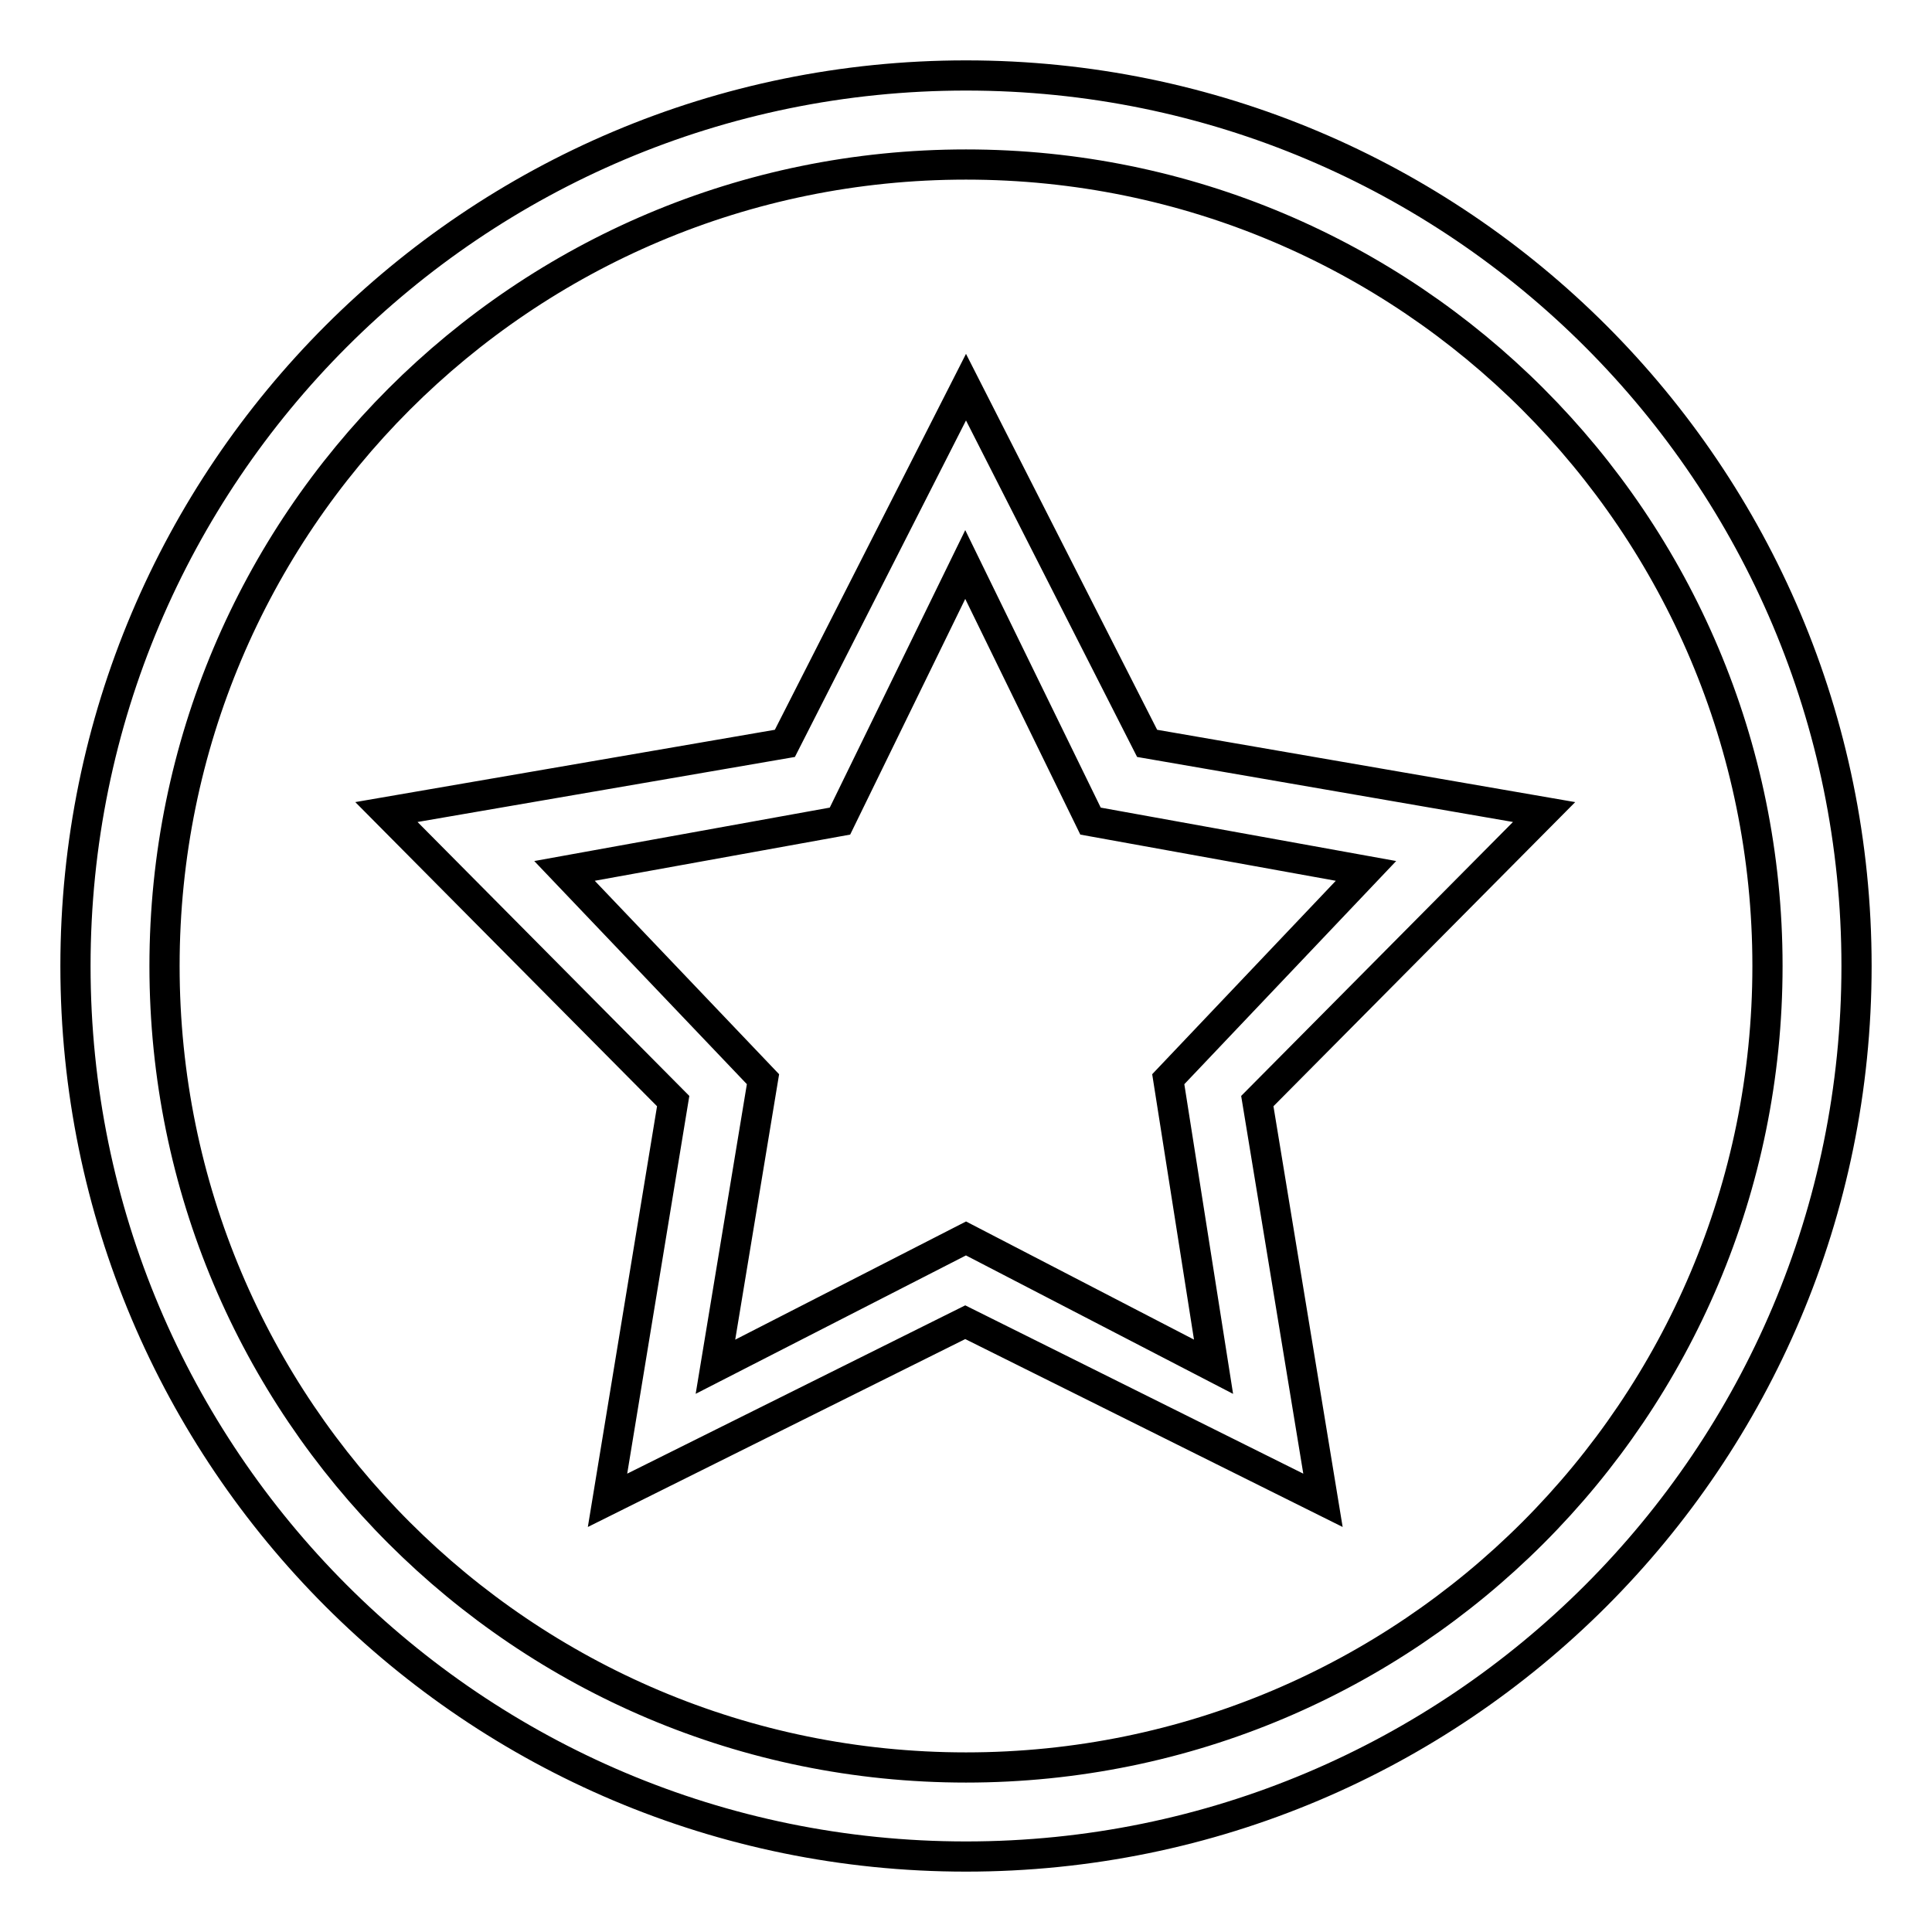
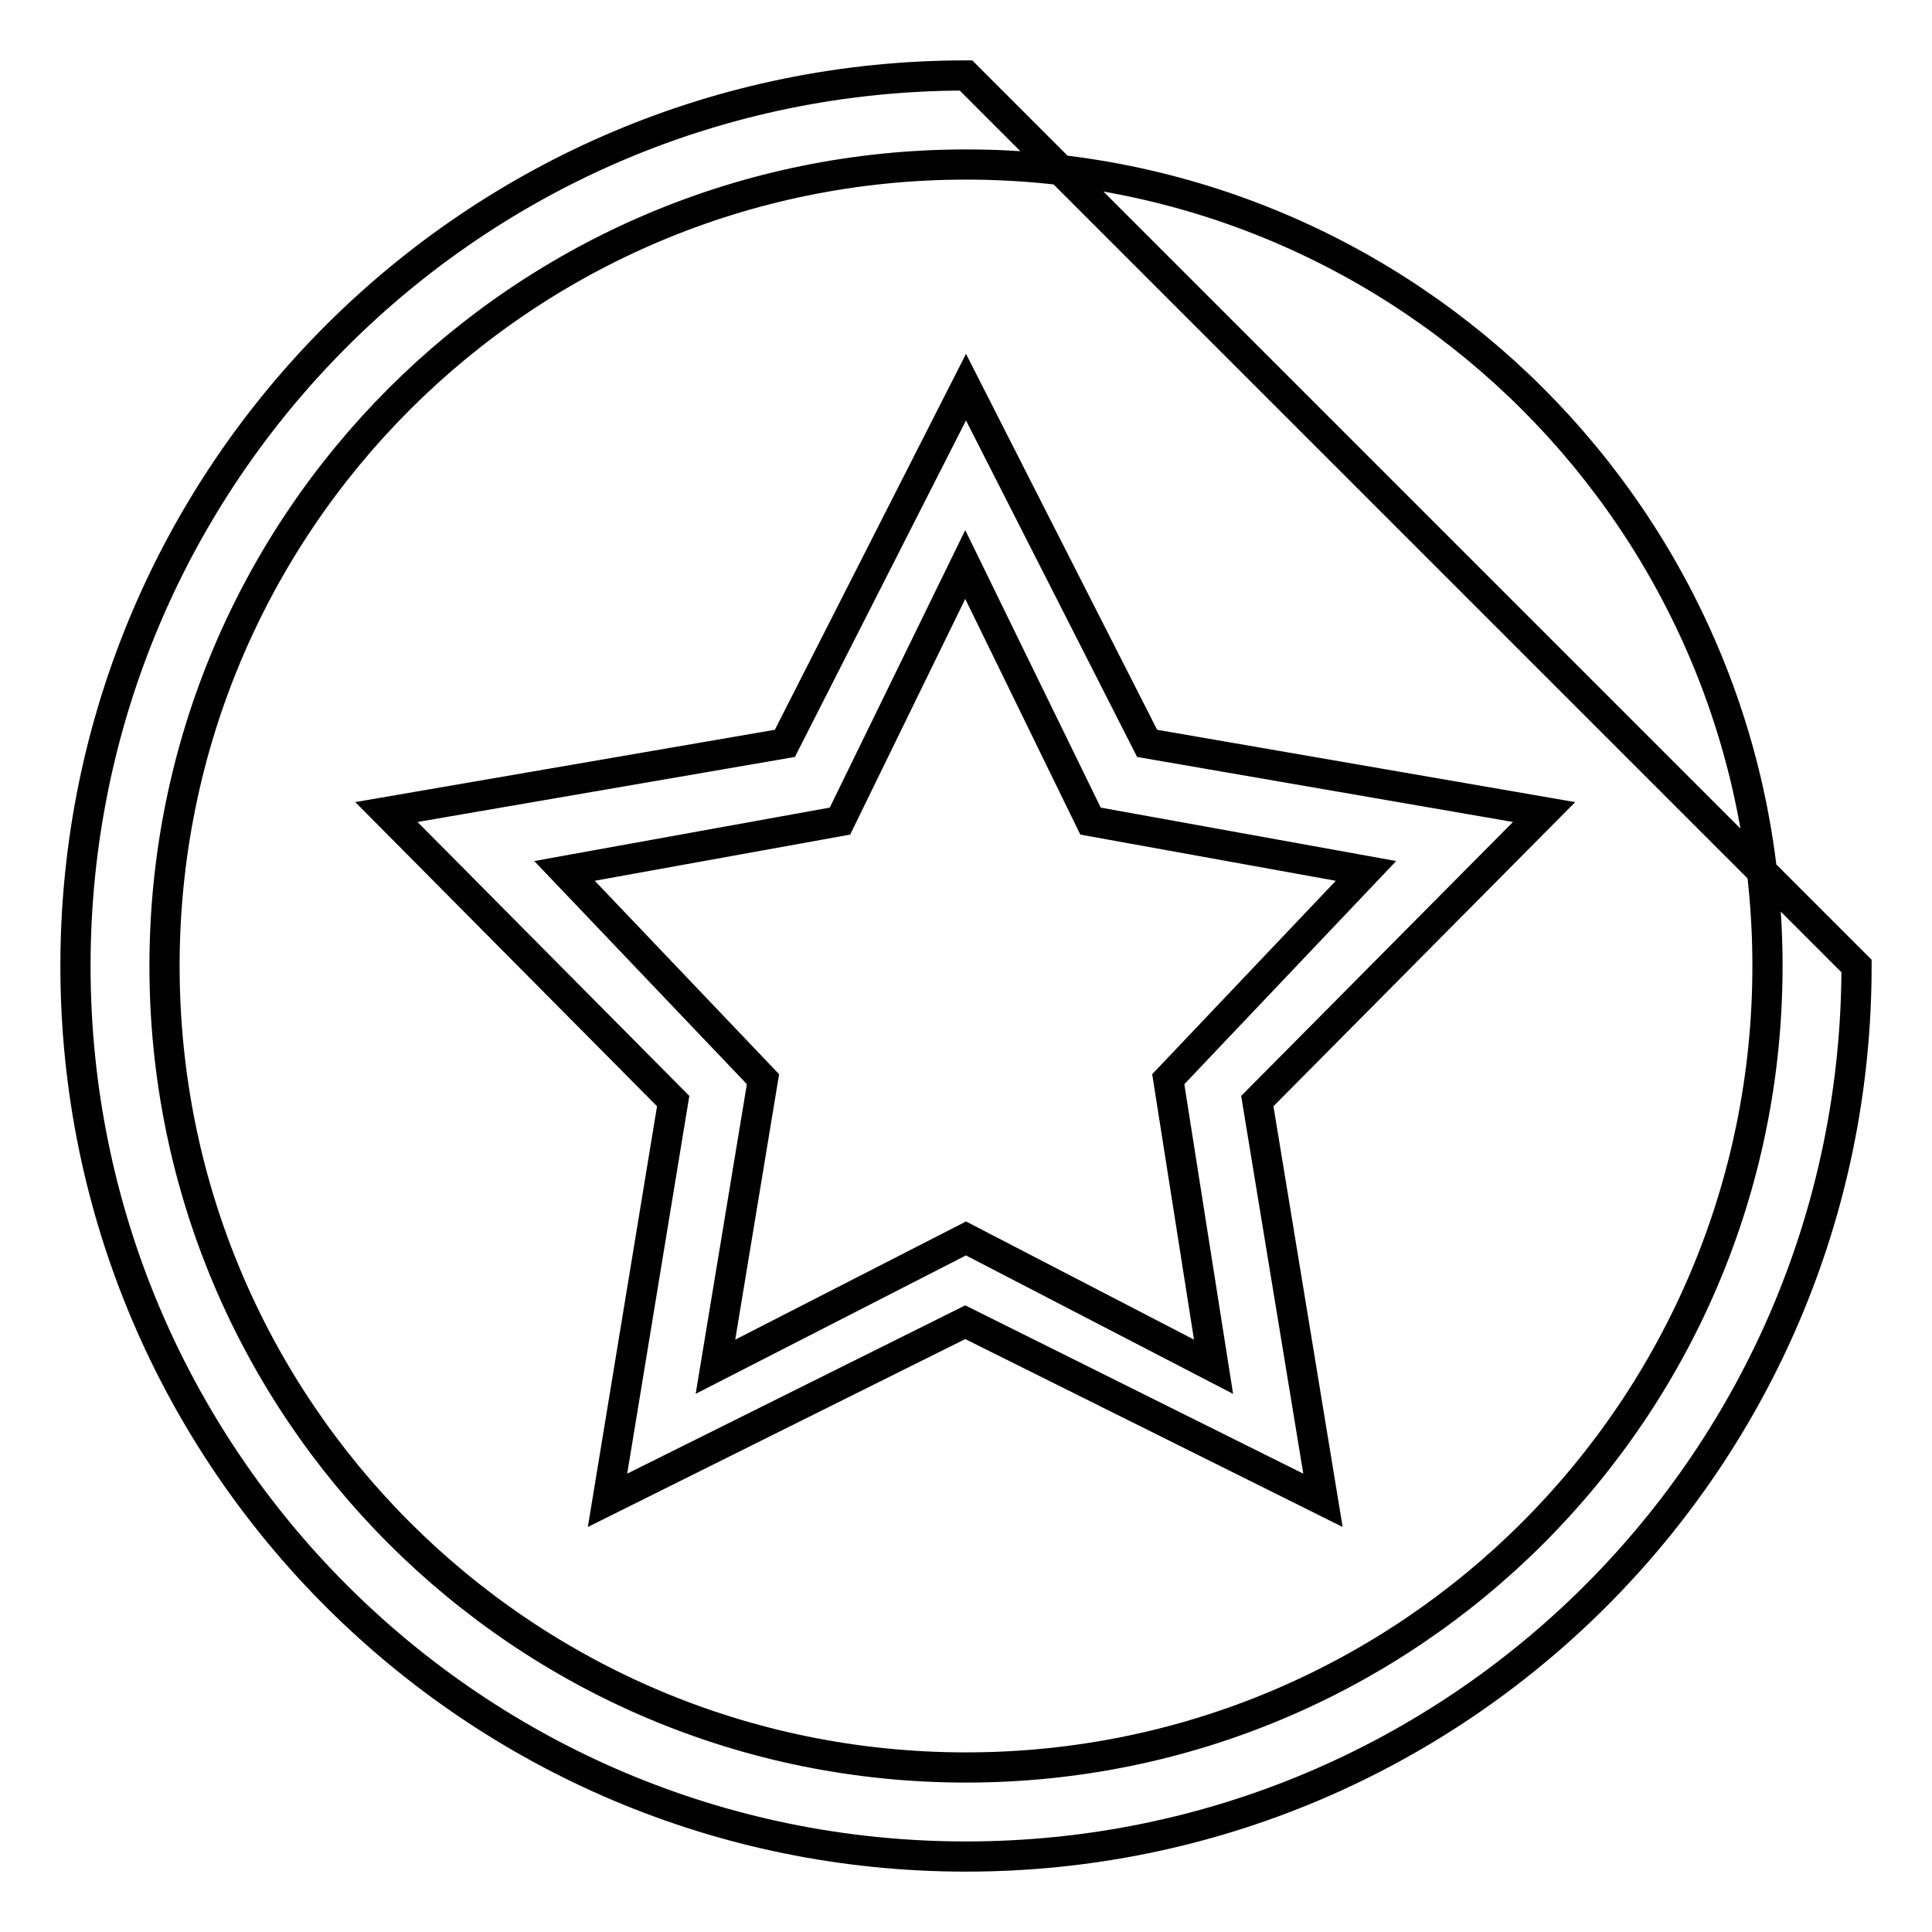
<svg xmlns="http://www.w3.org/2000/svg" version="1.1" x="0px" y="0px" viewBox="0 0 256 256" enable-background="new 0 0 256 256" xml:space="preserve">
  <g>
-     <path stroke-width="4" fill-opacity="0" stroke="#000000" d="M152,98.5l-24-47.2l-24,47.2l-52.8,9.1l38,38.3l-8.7,52.9l47.4-23.6l47.4,23.6l-8.7-52.9l38-38.3L152,98.5z  M160.8,181.1l-32.8-17l-33.2,17l6.3-38.1l-26.3-27.6l36.5-6.6l16.6-34l16.6,34l36.5,6.6L154.8,143L160.8,181.1z M128,10 C62.8,10,10,62.8,10,128c0,65.2,52.8,118,118,118c65.2,0,118-52.8,118-118C246,62.8,193.2,10,128,10z M128,234.2 c-58.7,0-106.2-47.5-106.2-106.2C21.8,69.3,69.3,21.8,128,21.8c58.7,0,106.2,47.5,106.2,106.2C234.2,186.7,186.7,234.2,128,234.2z" />
+     <path stroke-width="4" fill-opacity="0" stroke="#000000" d="M152,98.5l-24-47.2l-24,47.2l-52.8,9.1l38,38.3l-8.7,52.9l47.4-23.6l47.4,23.6l-8.7-52.9l38-38.3L152,98.5z  M160.8,181.1l-32.8-17l-33.2,17l6.3-38.1l-26.3-27.6l36.5-6.6l16.6-34l16.6,34l36.5,6.6L154.8,143L160.8,181.1z M128,10 C62.8,10,10,62.8,10,128c0,65.2,52.8,118,118,118c65.2,0,118-52.8,118-118z M128,234.2 c-58.7,0-106.2-47.5-106.2-106.2C21.8,69.3,69.3,21.8,128,21.8c58.7,0,106.2,47.5,106.2,106.2C234.2,186.7,186.7,234.2,128,234.2z" />
  </g>
</svg>